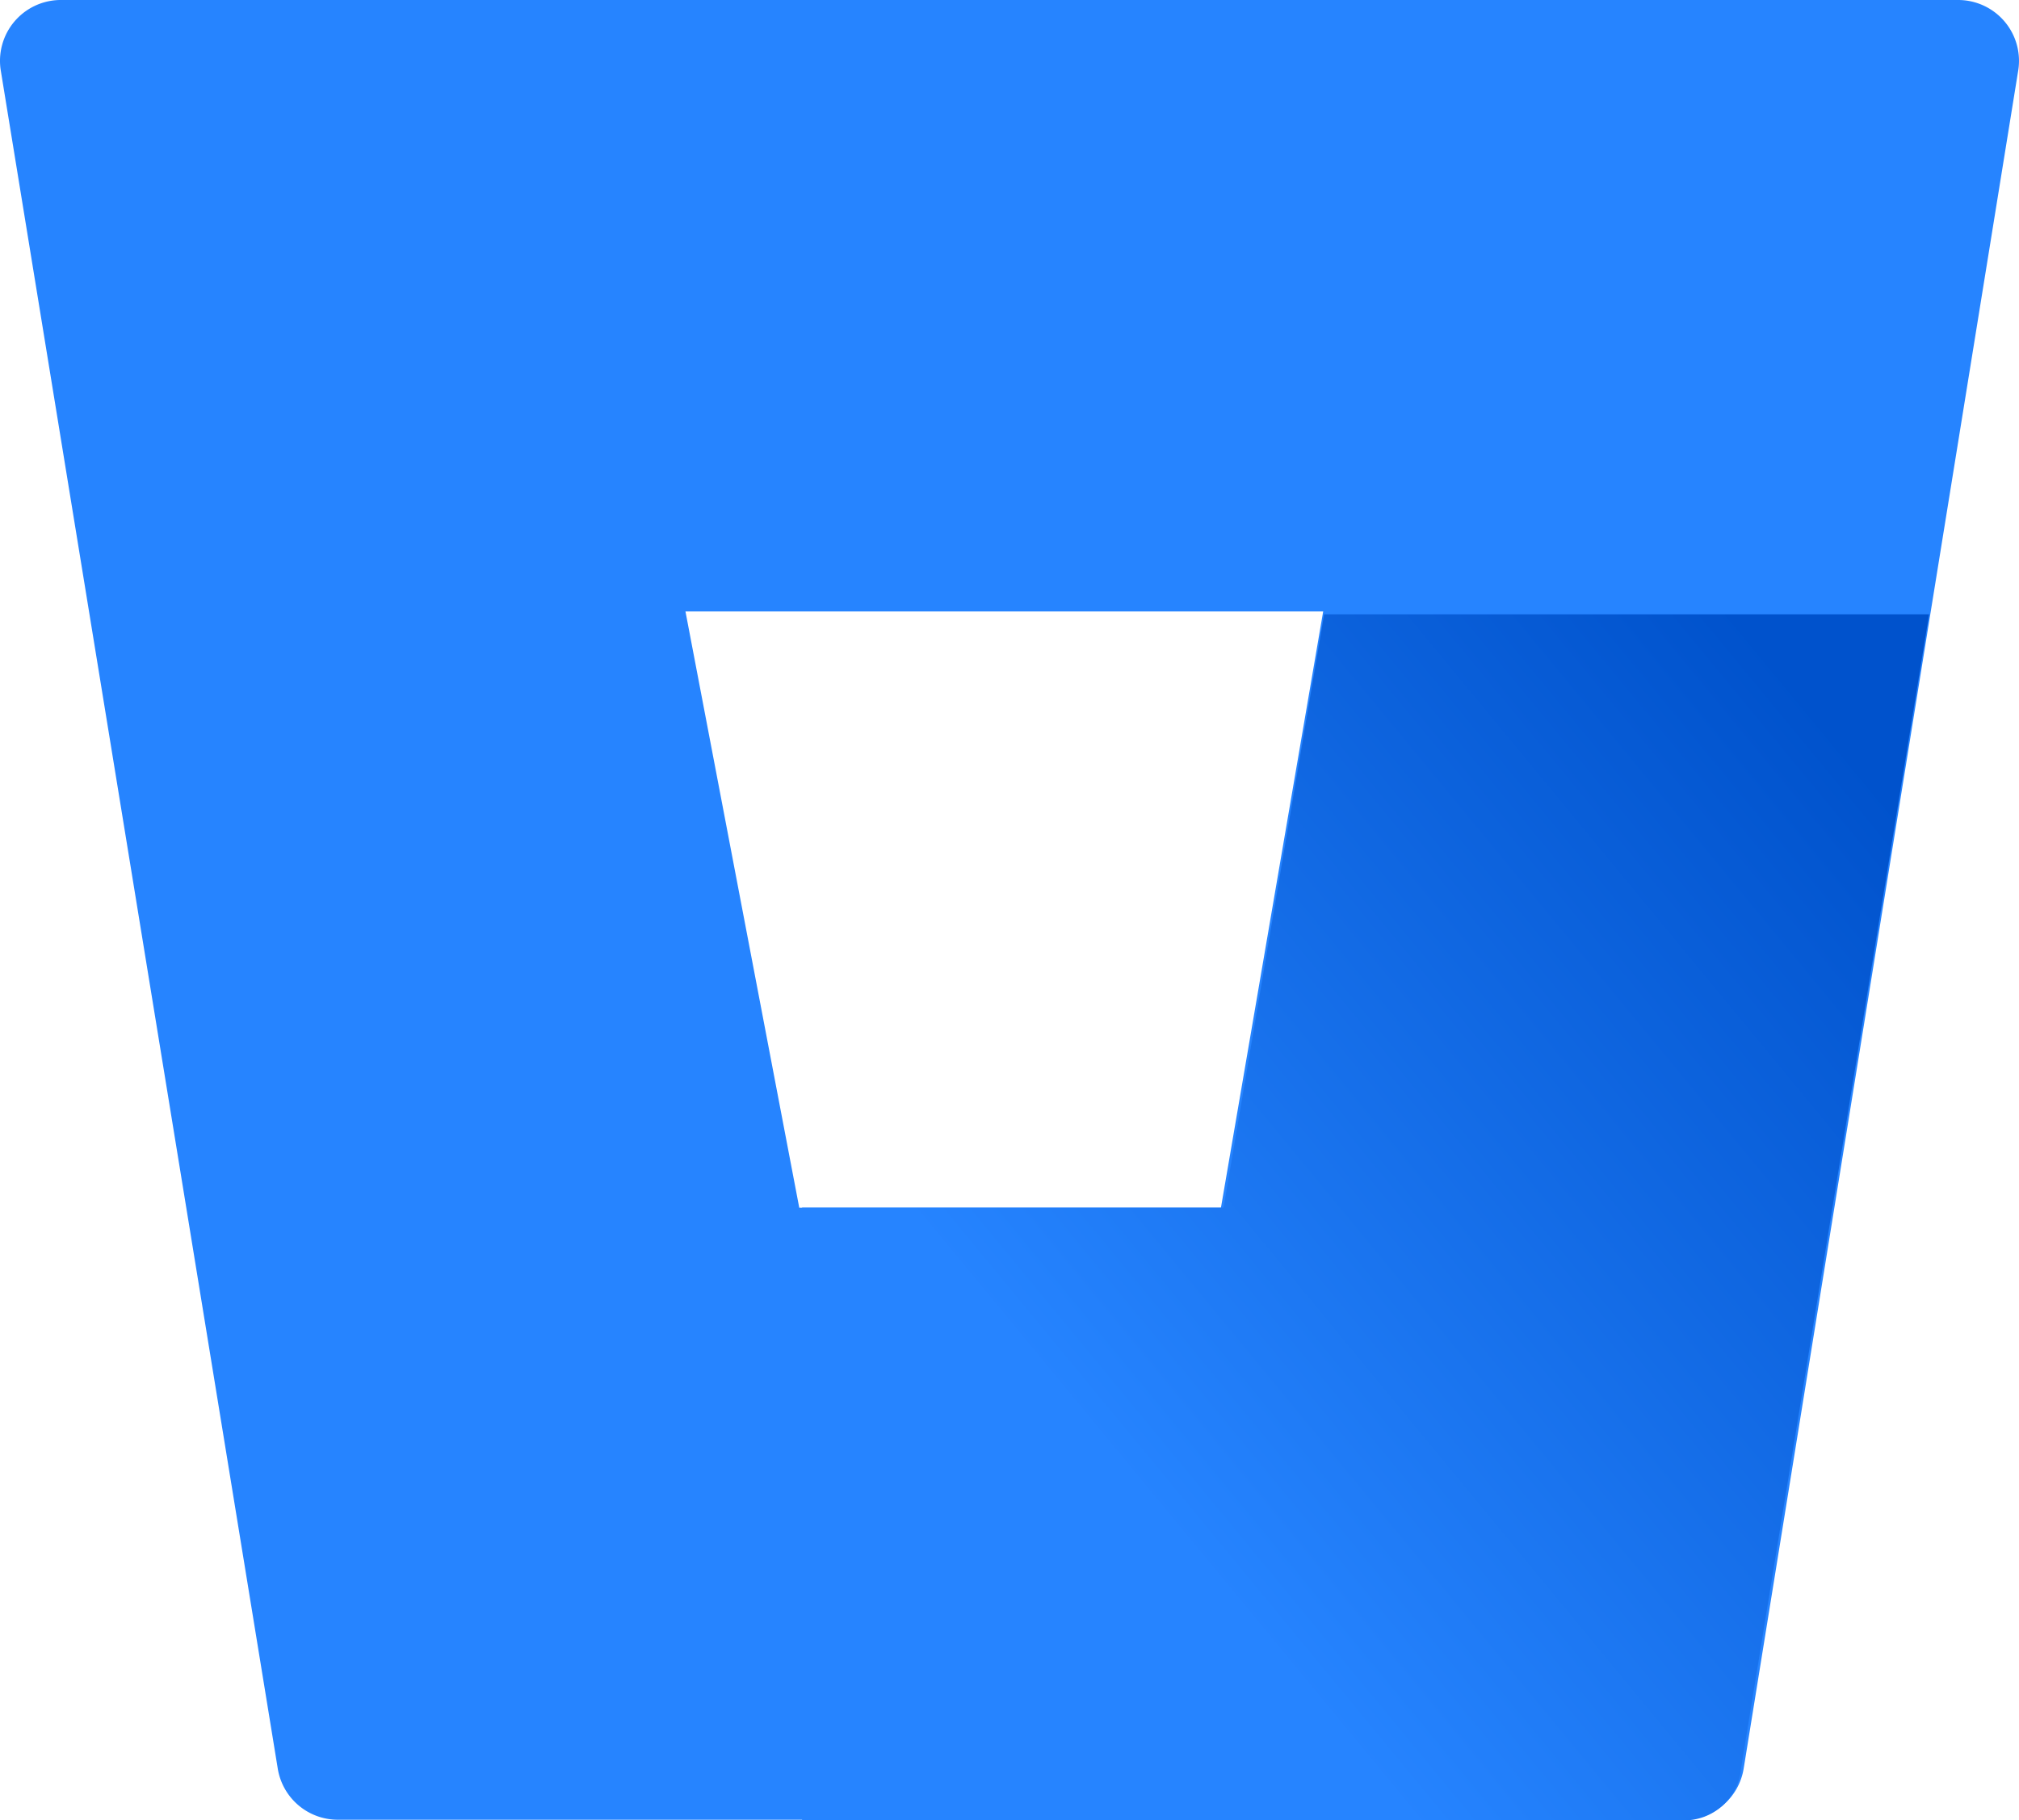
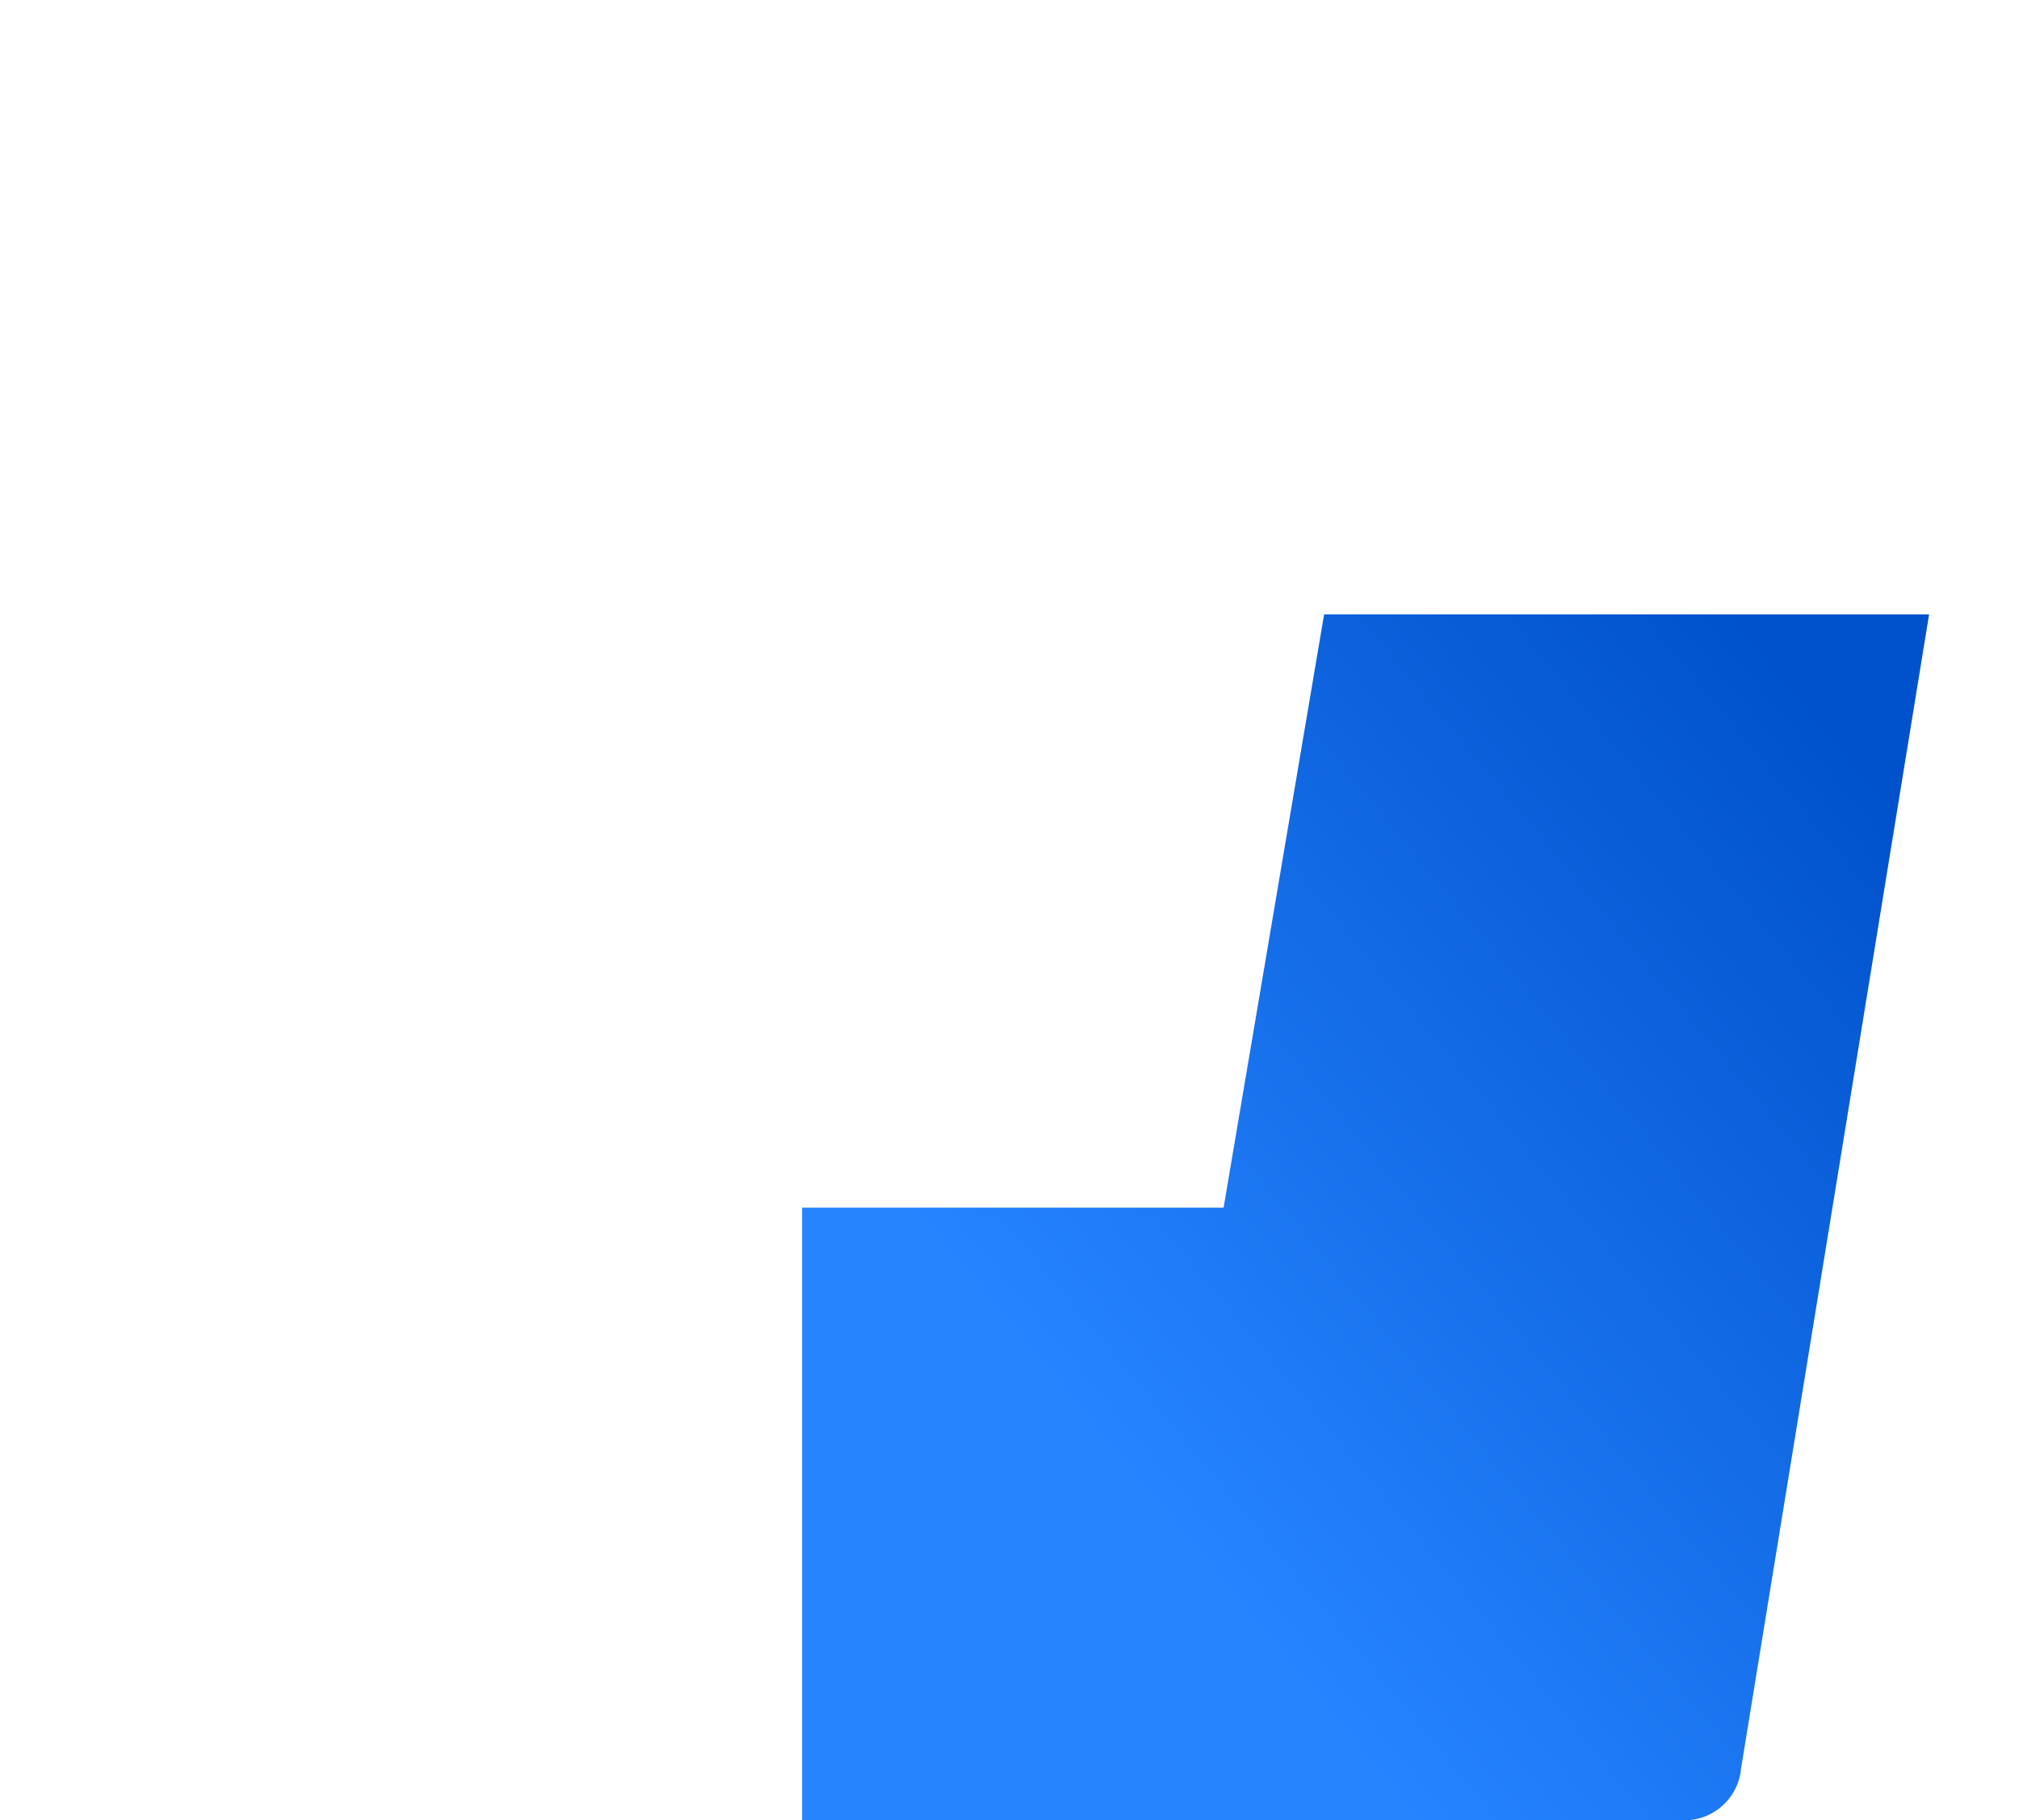
<svg xmlns="http://www.w3.org/2000/svg" viewBox="0 0 331.793 299.199">
  <linearGradient id="a" gradientTransform="matrix(-130.028 105.295 105.295 130.028 -194411.974 -135533.549)" gradientUnits="userSpaceOnUse" x1="-394.161" x2="-393.161" y1="1362.633" y2="1362.633">
    <stop offset="0" stop-color="#0052cc" />
    <stop offset="1" stop-color="#2684ff" />
  </linearGradient>
-   <path d="m331.646 11.7a10 10 0 0 0 -9.9-11.7h-311.6a10 10 0 0 0 -10 11.7l45.5 279a10 10 0 0 0 9.9 8.4h221a10.02 10.02 0 0 0 10-8.4zm-131 186.8h-69.3l-18.7-98h104.8z" fill="#2684ff" />
  <path d="m317.2 100.979h-99.6l-16.519 97.512h-69.27v100.709h144.717a9.373 9.373 0 0 0 9.591-8.525l30.9-189.695z" fill="url(#a)" />
</svg>